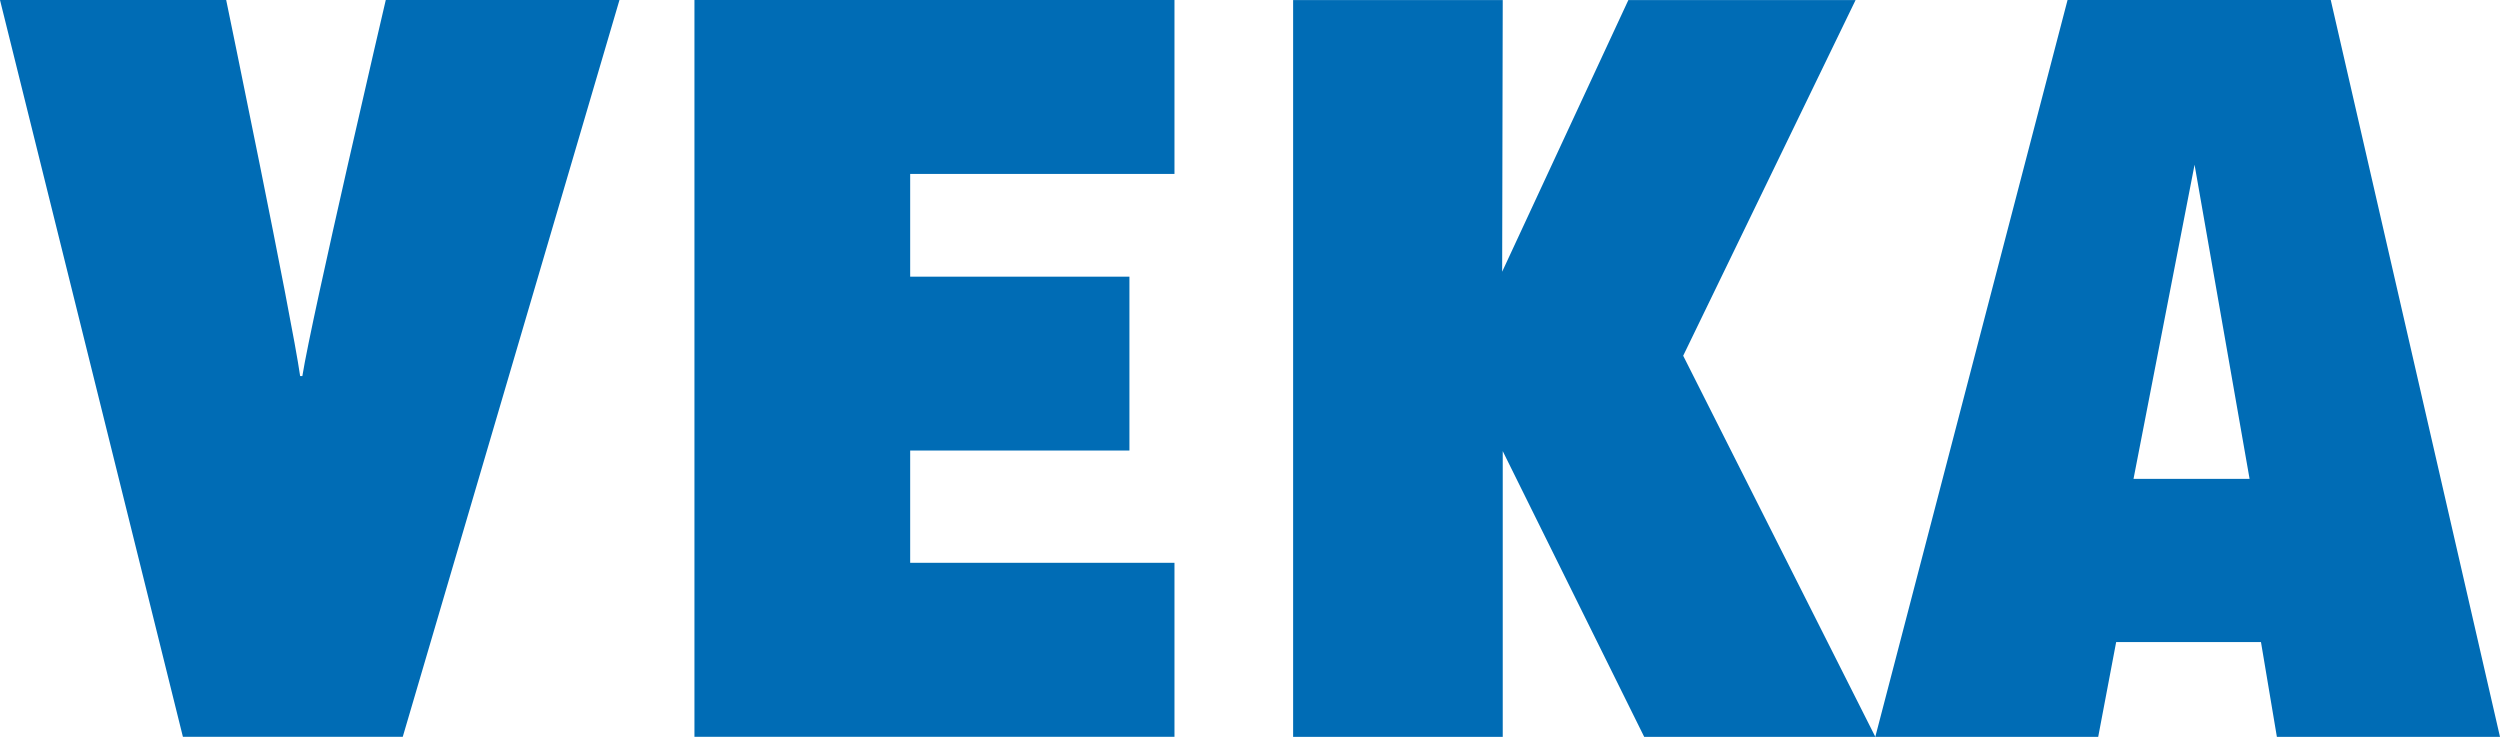
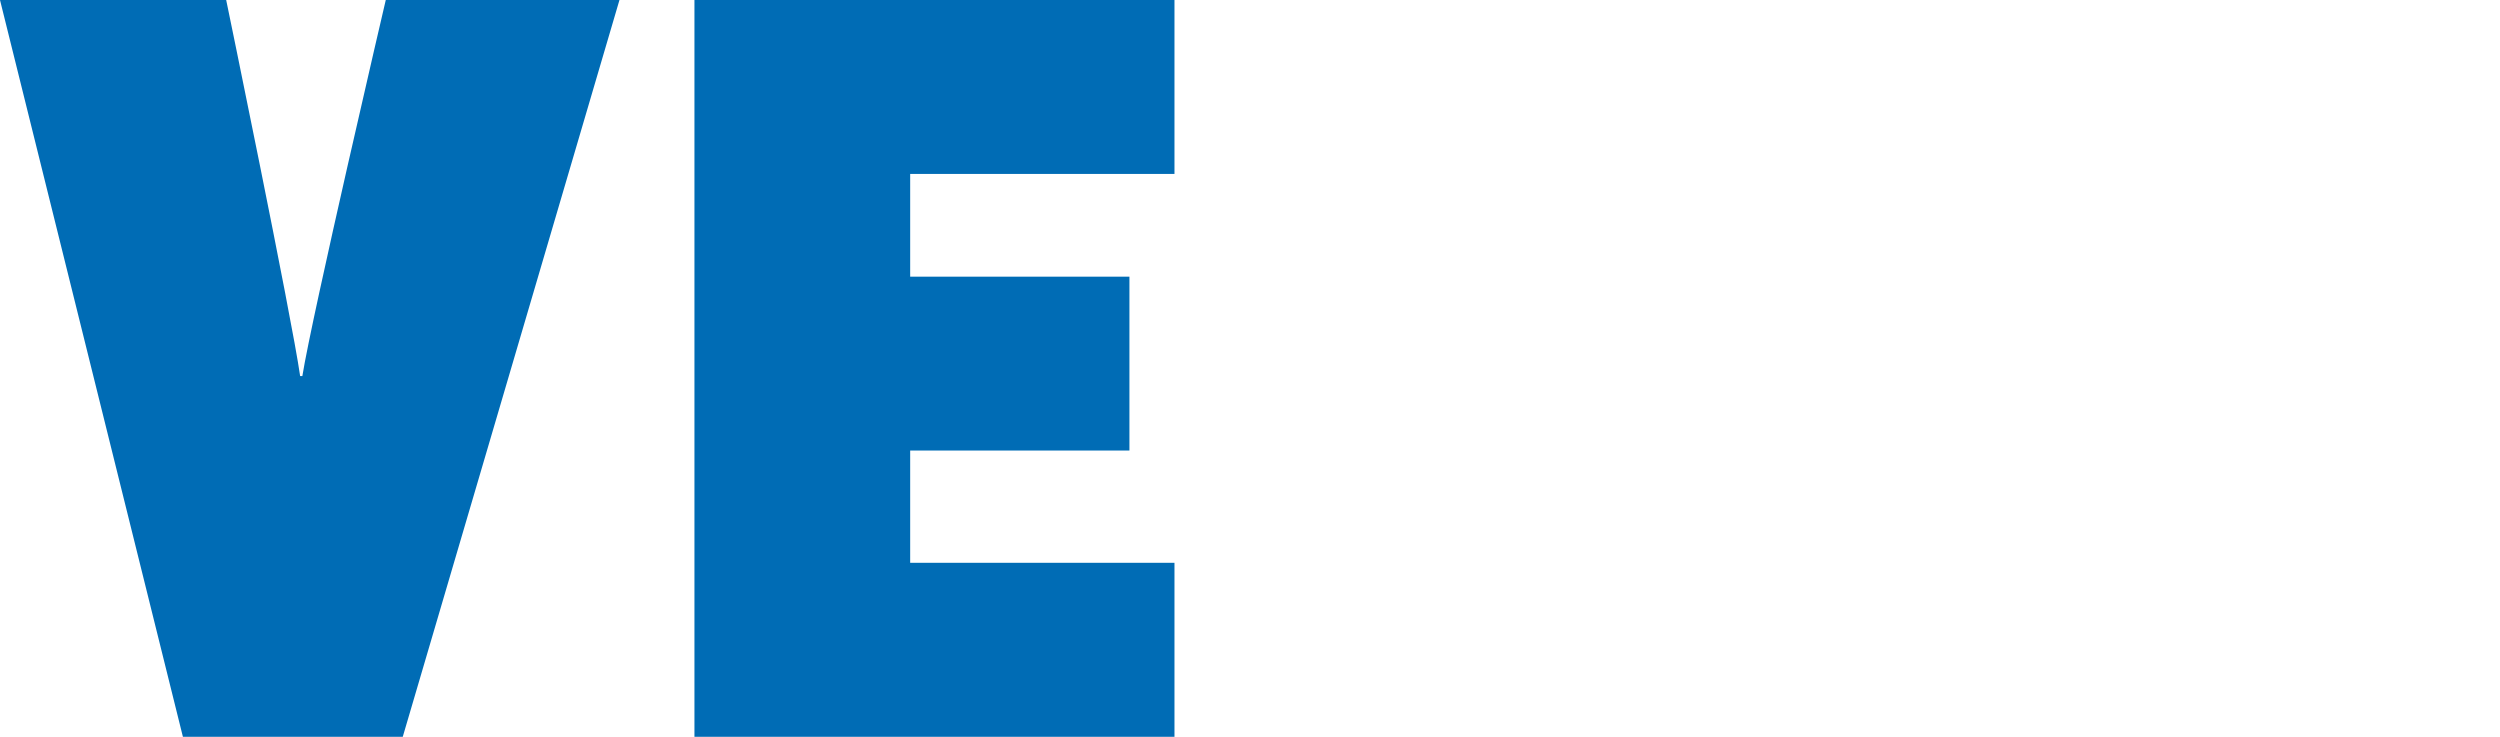
<svg xmlns="http://www.w3.org/2000/svg" xml:space="preserve" width="149.597mm" height="44.093mm" version="1.1" style="shape-rendering:geometricPrecision; text-rendering:geometricPrecision; image-rendering:optimizeQuality; fill-rule:evenodd; clip-rule:evenodd" viewBox="0 0 4378.07 1290.42">
  <defs>
    <style type="text/css"> .fil0 {fill:#006CB5;fill-rule:nonzero} </style>
  </defs>
  <g id="Layer_x0020_1">
    <g id="_2411878414624">
      <polygon class="fil0" points="1216.13,0.04 1216.13,0.04 1216.13,1290.35 2056.77,1290.35 2056.77,985.6 1593.92,985.6 1593.92,788.99 1977.89,788.99 1977.89,484.55 1593.92,484.55 1593.92,304.58 2056.77,304.58 2056.77,0.04 " />
      <path class="fil0" d="M529.5 658.6l-3.9 0c-14.81,-104.18 -129.5,-658.55 -129.5,-658.55l-396.1 0 320.32 1290.31 384.98 0 379.52 -1290.31 -409.25 0c0,0 -129.54,554.36 -146.08,658.55z" />
-       <polygon class="fil0" points="2947.65,622.98 3249.55,0.1 2851.63,0.1 2630.63,475.84 2631.64,0.1 2264.55,0.1 2264.55,1290.41 2631.64,1290.41 2631.64,790.02 2879.38,1290.41 3284.15,1290.41 " />
-       <path class="fil0" d="M3736.27 838.62l106.92 -550.15 96.34 550.15 -203.26 0zm345.43 -838.62l-460.94 0 -336.7 1290.42 390.37 0 31.45 -165.97 253.62 0 27.84 165.97 390.72 0 -296.37 -1290.42z" />
    </g>
  </g>
</svg>